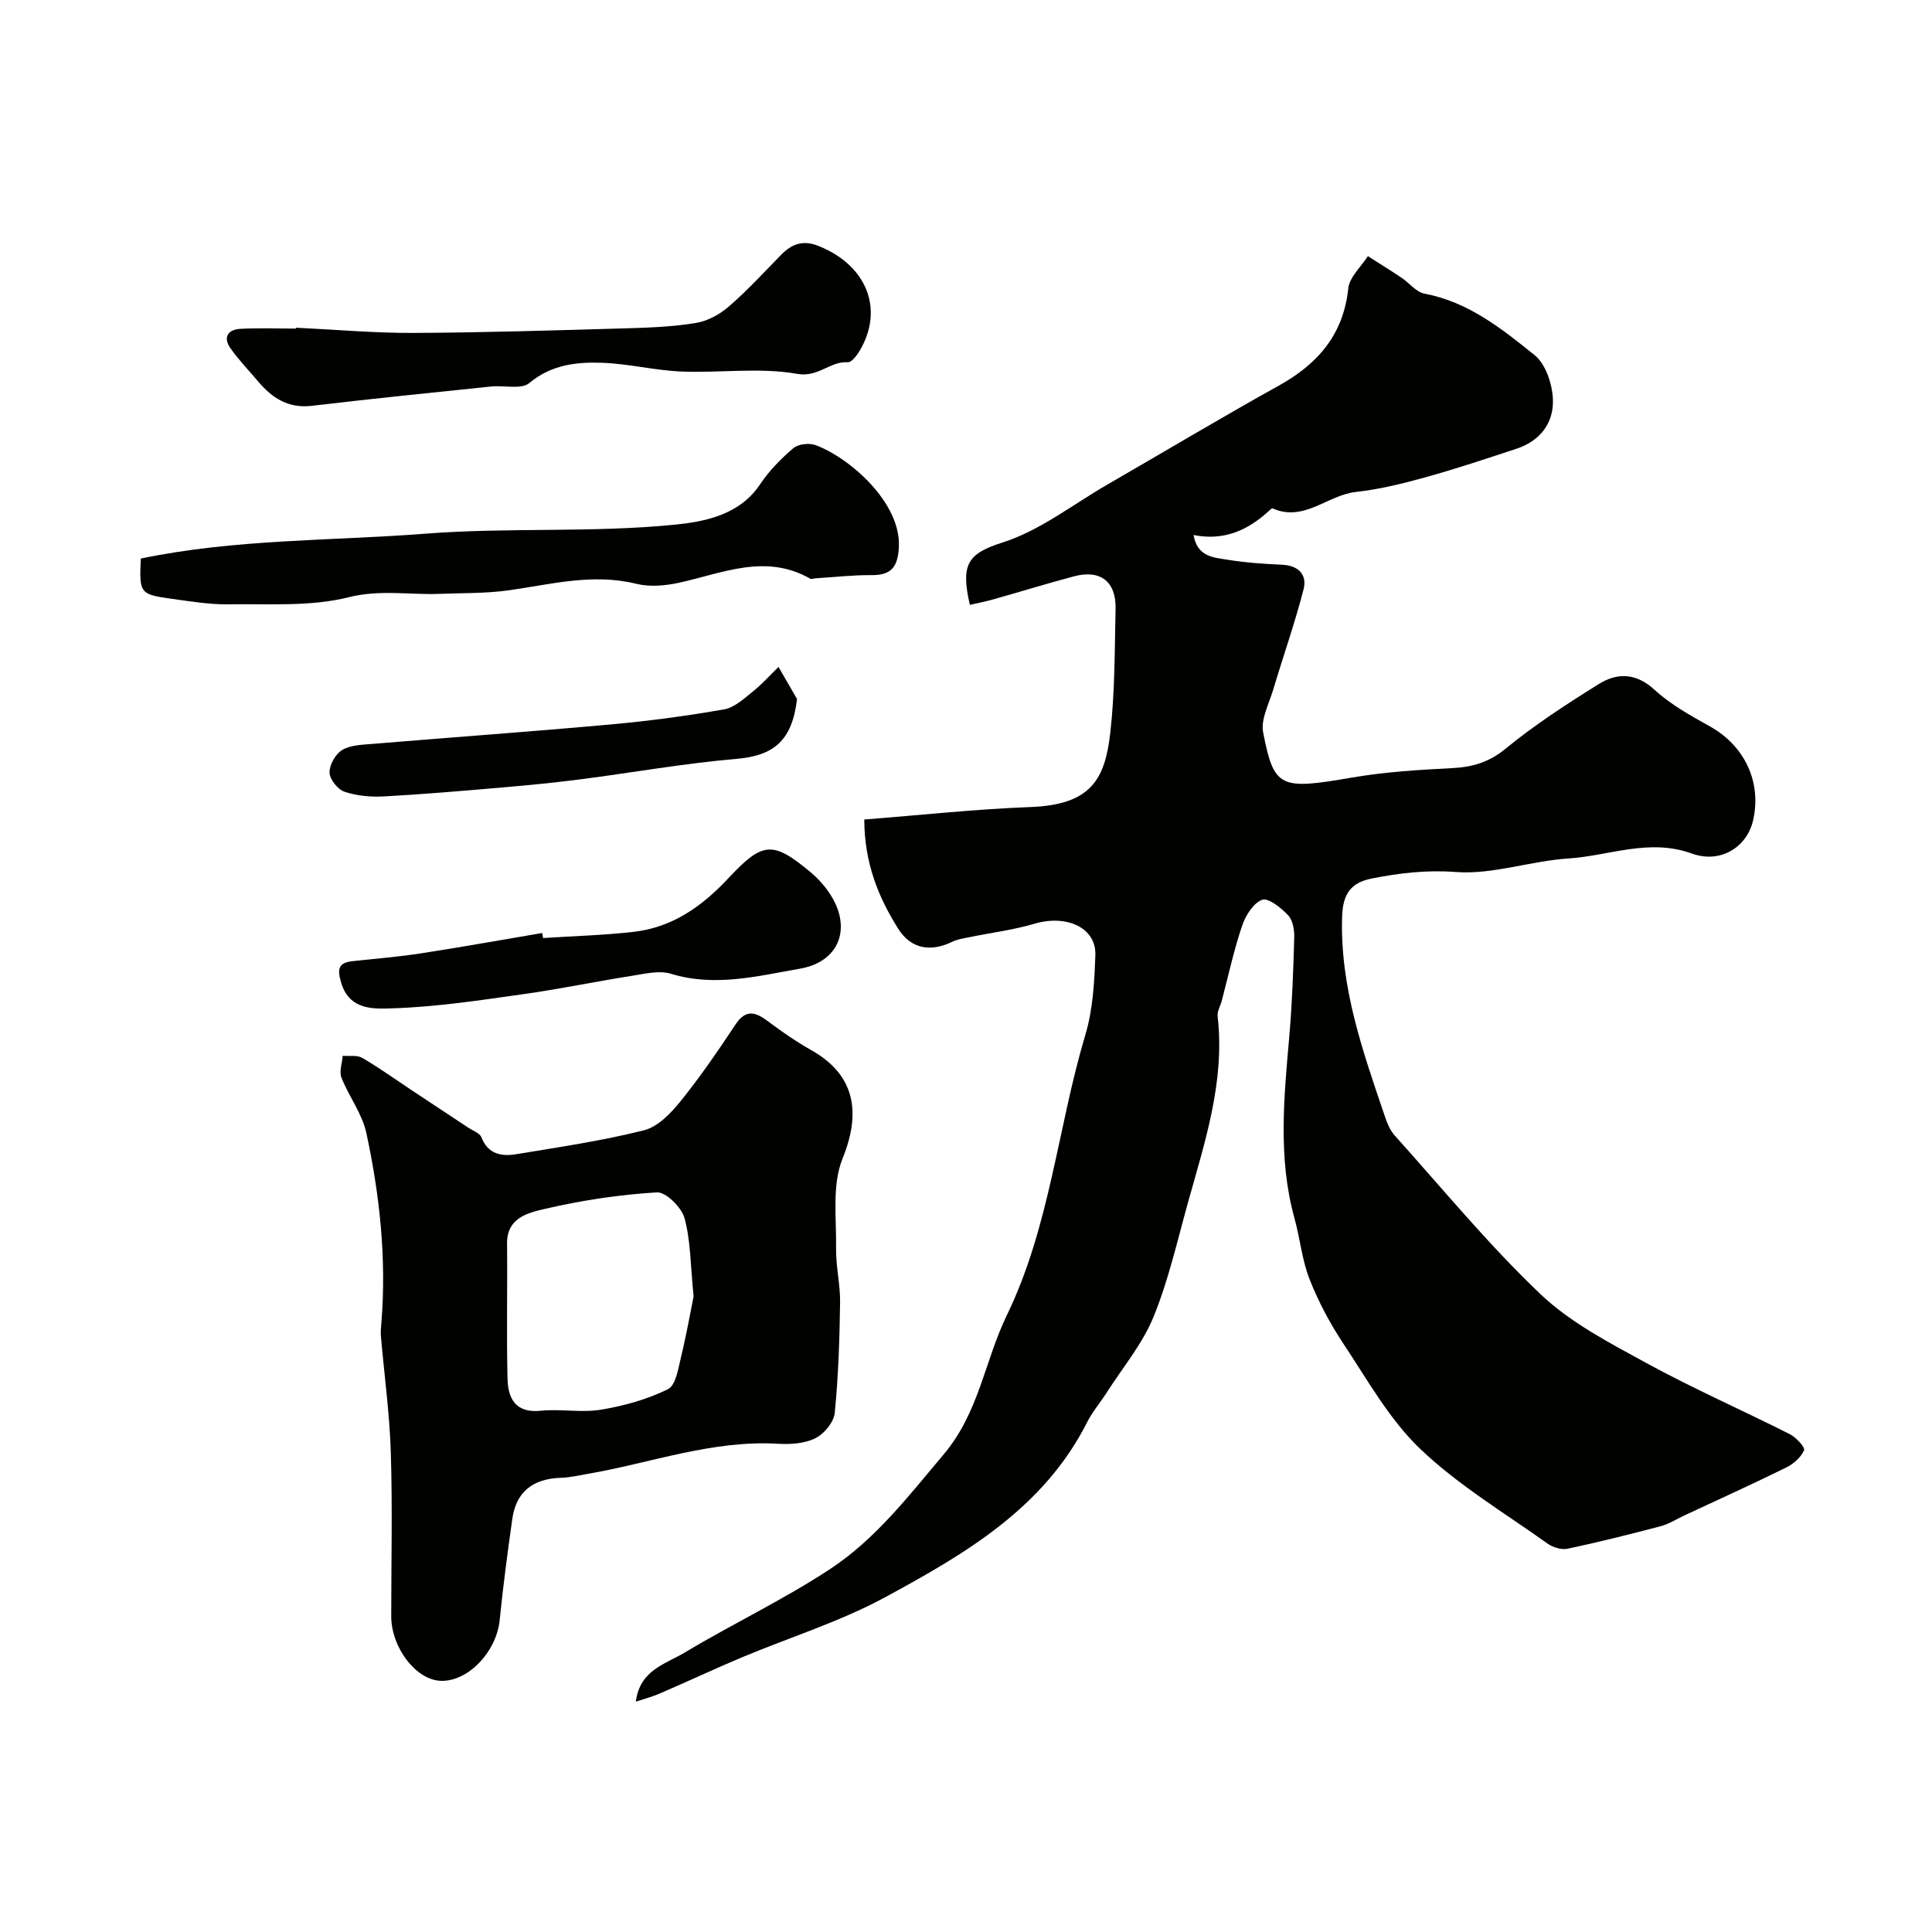
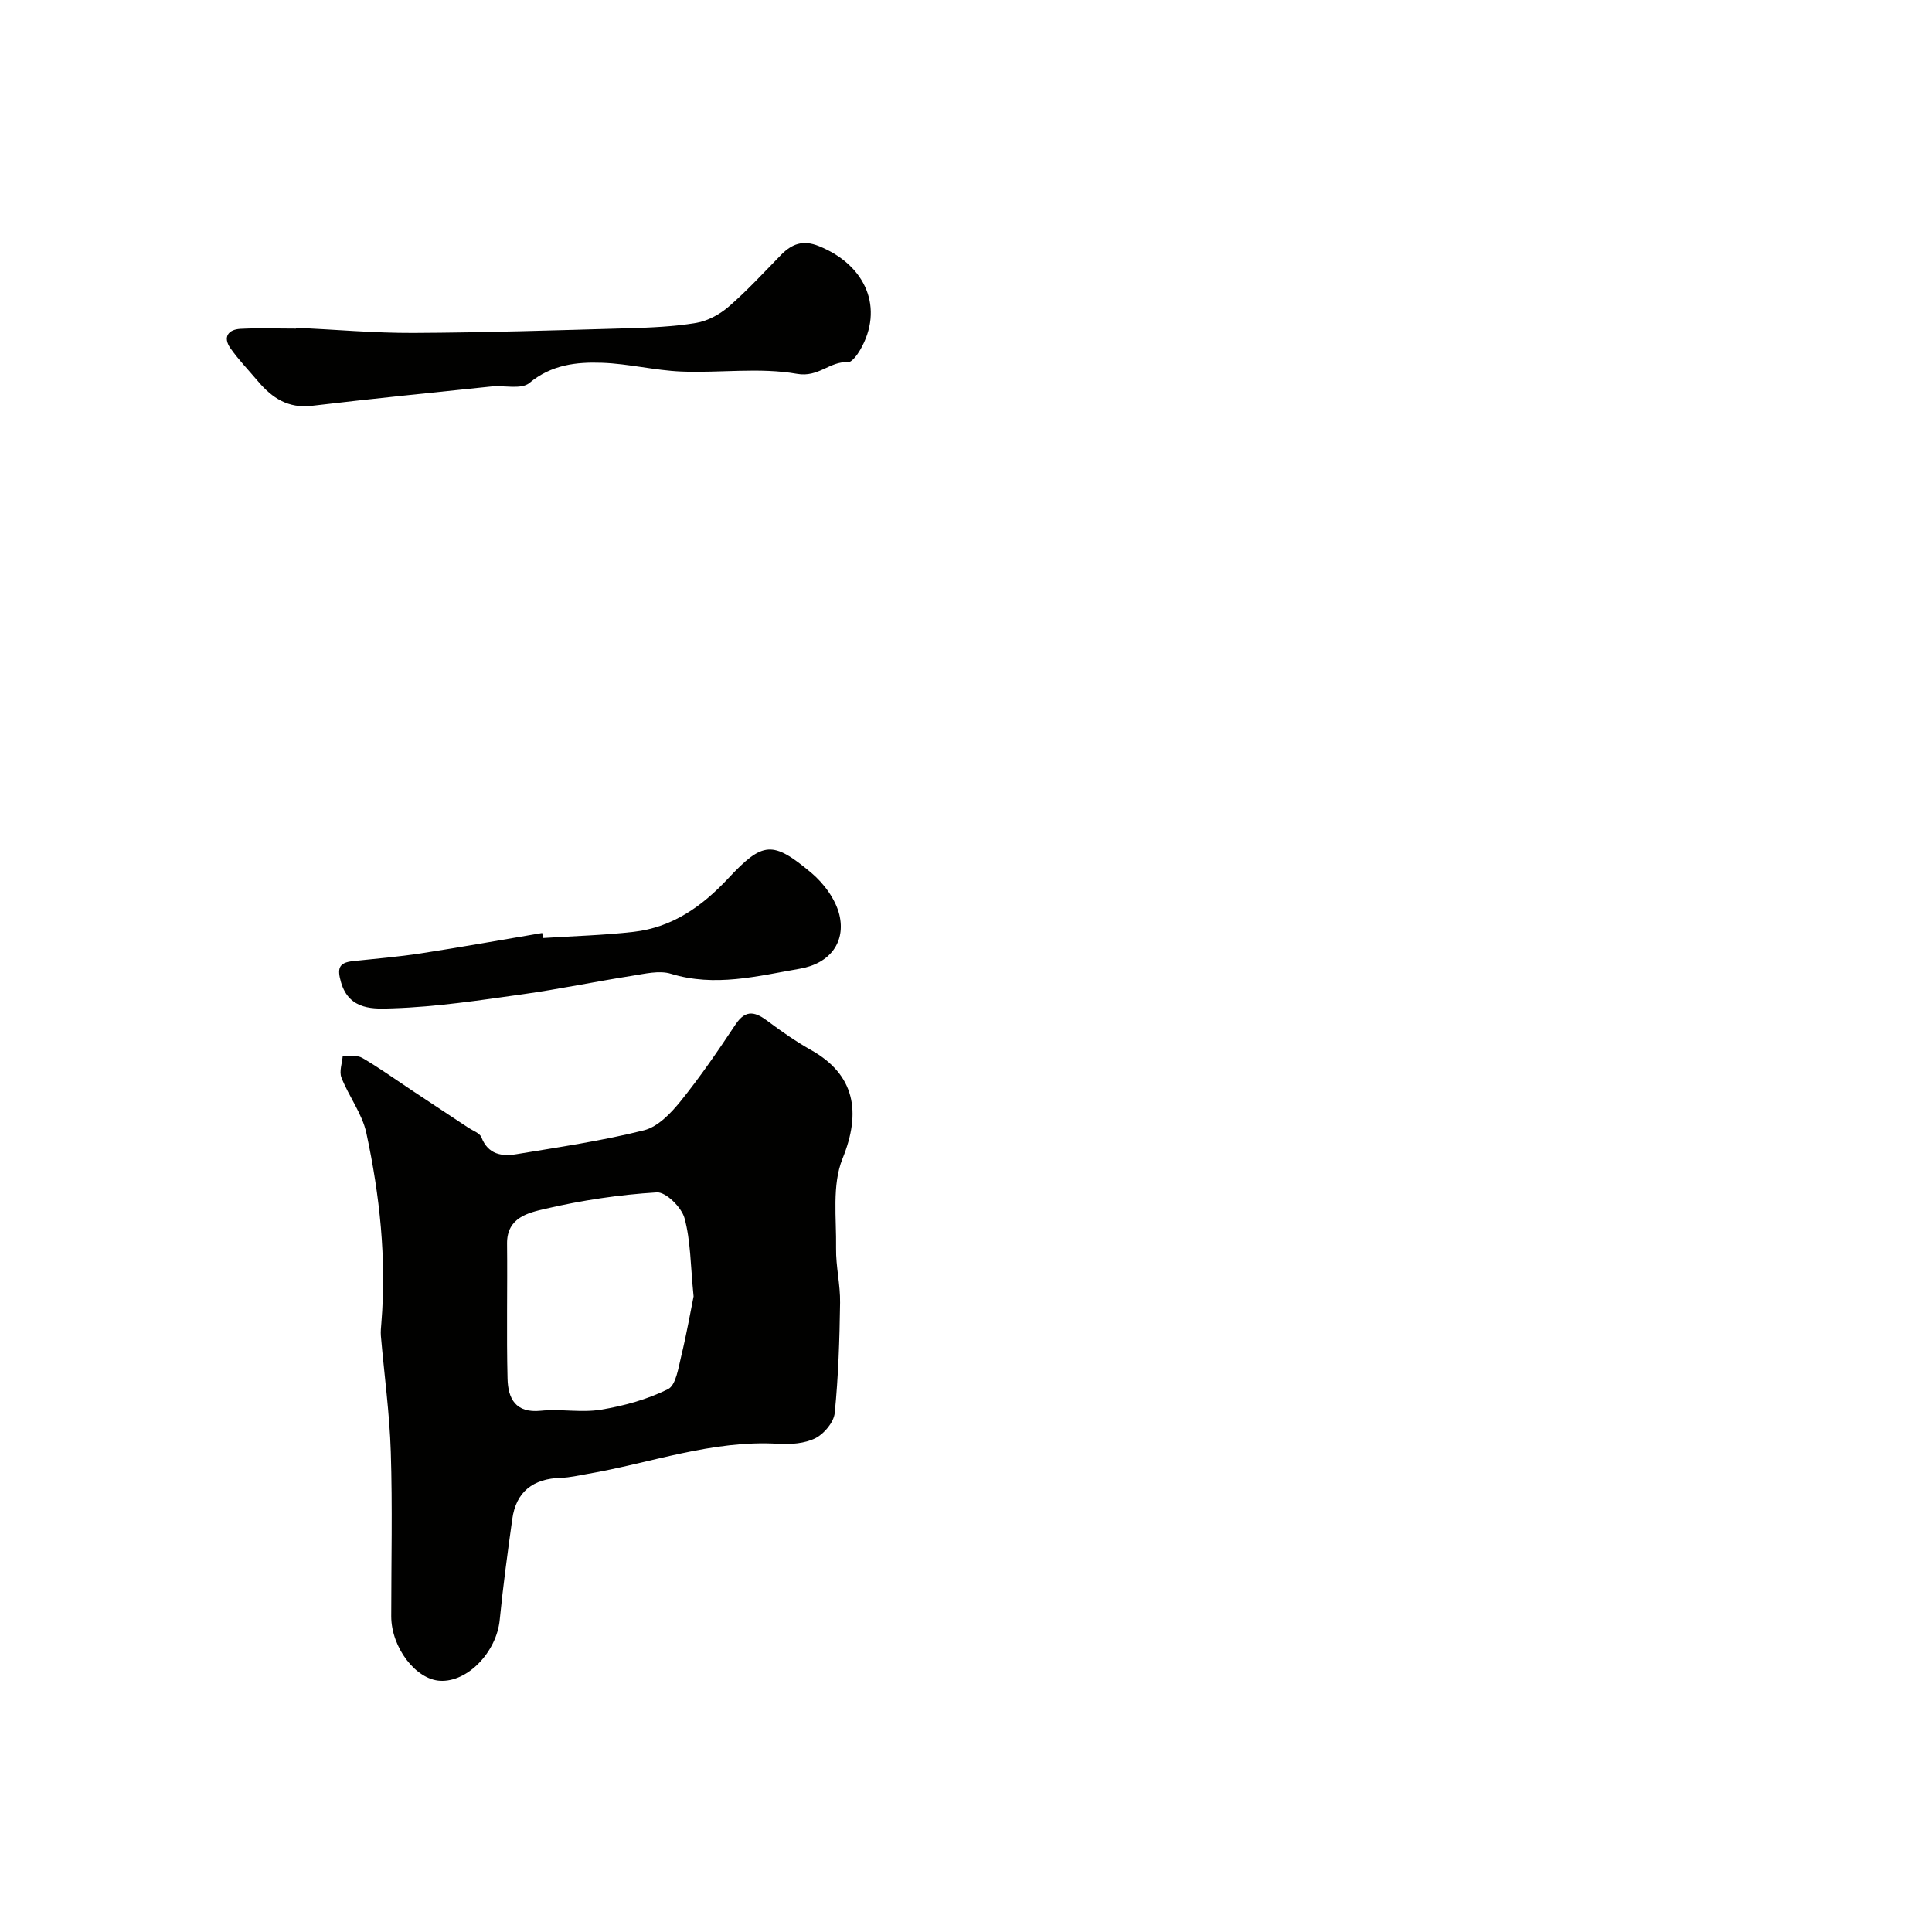
<svg xmlns="http://www.w3.org/2000/svg" enable-background="new 0 0 400 400" viewBox="0 0 400 400">
  <g fill="#010100">
-     <path d="m131.64 352.31c.84-6.58 6.14-7.77 10.11-10.16 9.92-5.96 20.47-10.94 30.12-17.3 9.38-6.17 16.22-15.09 23.49-23.71 7.36-8.73 8.5-19.34 13.07-28.78 8.95-18.44 10.53-38.84 16.28-58.11 1.57-5.25 1.88-10.98 2.07-16.51.2-5.69-5.97-8.46-12.61-6.49-4.32 1.28-8.85 1.84-13.28 2.75-1.26.26-2.6.43-3.73.98-4.4 2.14-8.51 1.57-11.2-2.7-4.1-6.52-7-13.6-7.02-22.61 11.59-.9 22.98-2.15 34.4-2.58 12.61-.47 15.42-5.81 16.52-15.27.98-8.52.91-17.18 1.11-25.78.13-5.64-3.16-8.17-8.6-6.72-5.66 1.51-11.25 3.23-16.89 4.82-1.54.43-3.12.73-4.68 1.09-1.89-8.24-.6-10.58 6.7-12.89 7.73-2.44 14.53-7.83 21.71-11.98 11.84-6.83 23.57-13.86 35.52-20.5 8.11-4.51 13.4-10.55 14.42-20.16.25-2.34 2.64-4.45 4.05-6.67 2.33 1.49 4.68 2.94 6.97 4.47 1.62 1.08 3.03 2.98 4.76 3.3 9.07 1.7 16.01 7.27 22.81 12.74 2.28 1.84 3.63 5.94 3.77 9.08.22 4.9-2.61 8.67-7.52 10.28-6.31 2.08-12.62 4.19-19.02 5.96-4.69 1.3-9.47 2.47-14.29 3-5.86.65-10.7 6.29-17.22 3.39-.15-.06-.53.34-.77.56-4.32 3.92-9.21 6.23-15.58 4.96.78 4.55 4.19 4.65 7.01 5.11 3.72.61 7.51.87 11.28 1.04 3.43.15 5.27 2.05 4.49 5.09-1.81 7.04-4.24 13.91-6.32 20.88-.87 2.89-2.57 6.06-2.05 8.74 2.25 11.62 3.54 11.91 18.43 9.35 6.78-1.16 13.7-1.6 20.58-1.94 4.26-.21 7.69-1.17 11.18-4.03 6.04-4.95 12.65-9.24 19.29-13.38 3.87-2.41 7.75-2.33 11.61 1.23 3.31 3.04 7.42 5.3 11.39 7.52 7.22 4.02 10.81 11.59 8.93 19.58-1.26 5.34-6.63 8.93-12.67 6.75-8.89-3.2-17.09.49-25.56 1.03-7.8.5-15.63 3.37-23.26 2.8-6.09-.45-11.65.2-17.41 1.34-4.39.87-6.01 3.21-6.16 7.92-.46 14.6 4.31 27.94 8.87 41.39.47 1.37 1.06 2.84 2.01 3.89 9.94 11.06 19.42 22.61 30.16 32.83 6.23 5.93 14.31 10.11 21.97 14.3 9.68 5.29 19.82 9.74 29.68 14.72 1.3.66 3.21 2.73 2.95 3.33-.64 1.47-2.19 2.84-3.71 3.58-6.98 3.44-14.07 6.65-21.12 9.94-1.61.75-3.15 1.76-4.84 2.2-6.4 1.69-12.83 3.3-19.3 4.67-1.26.27-3.03-.28-4.13-1.06-8.91-6.36-18.47-12.08-26.33-19.57-6.39-6.09-10.89-14.22-15.86-21.69-2.79-4.2-5.22-8.74-7.07-13.42-1.59-4.02-1.98-8.5-3.15-12.71-3.46-12.54-2.15-25.16-1.05-37.82.58-6.75.82-13.53 1.01-20.3.04-1.55-.29-3.56-1.27-4.59-1.45-1.53-4.11-3.67-5.37-3.2-1.84.68-3.45 3.28-4.16 5.39-1.71 5.06-2.84 10.32-4.2 15.5-.29 1.09-.98 2.21-.86 3.25 1.54 13.45-2.64 25.98-6.16 38.6-2.21 7.94-4.03 16.08-7.14 23.67-2.3 5.6-6.38 10.47-9.69 15.65-1.32 2.06-2.94 3.95-4.04 6.12-8.98 17.8-25.33 27.29-41.81 36.22-9.39 5.09-19.8 8.31-29.71 12.47-5.56 2.33-11.02 4.91-16.56 7.29-1.74.8-3.57 1.27-5.35 1.86z" />
    <path d="m81 334.66c0-11.34.27-22.7-.09-34.03-.25-8.02-1.36-16.01-2.05-24.02-.08-.9.03-1.81.1-2.72 1.08-13.27-.33-26.39-3.11-39.31-.86-4.01-3.63-7.57-5.16-11.48-.5-1.27.15-2.99.27-4.51 1.36.12 2.98-.19 4.05.44 3.49 2.03 6.78 4.4 10.15 6.64 3.94 2.61 7.89 5.21 11.82 7.82.94.62 2.35 1.1 2.69 1.97 1.39 3.59 4.25 4 7.31 3.49 8.82-1.46 17.7-2.76 26.36-4.94 2.87-.72 5.56-3.53 7.56-6.01 4.09-5.06 7.77-10.46 11.38-15.89 2.22-3.34 4.26-2.52 6.83-.58 2.83 2.12 5.77 4.15 8.85 5.89 9 5.07 10.41 12.76 6.48 22.45-2.22 5.48-1.24 12.33-1.34 18.57-.06 3.76.89 7.53.83 11.29-.11 7.62-.35 15.25-1.11 22.82-.19 1.91-2.19 4.31-3.99 5.21-2.21 1.11-5.12 1.31-7.68 1.16-13.7-.83-26.46 4.01-39.64 6.26-1.76.3-3.53.73-5.31.78-5.88.16-9.36 2.92-10.14 8.55-.97 6.94-1.91 13.89-2.6 20.87-.65 6.62-6.61 12.91-12.32 12.61-5.08-.26-10.12-6.9-10.14-13.33zm62.6-66.25c-.65-6.48-.6-11.53-1.88-16.21-.61-2.23-3.86-5.45-5.73-5.33-7.76.47-15.55 1.64-23.13 3.41-3.4.79-7.94 1.76-7.88 7.2.1 9.32-.13 18.65.1 27.96.1 4.1 1.64 7.18 6.89 6.64 4.12-.42 8.4.45 12.45-.22 4.76-.79 9.59-2.12 13.88-4.25 1.66-.83 2.15-4.44 2.75-6.88 1.1-4.52 1.9-9.12 2.55-12.32z" />
-     <path d="m29.15 115.64c19.66-4.08 39.31-3.63 58.81-5.14 17.24-1.34 34.46-.17 51.53-1.85 6.22-.61 13.58-1.92 17.9-8.41 1.85-2.78 4.3-5.26 6.85-7.44 1.02-.87 3.27-1.13 4.59-.65 7.16 2.64 17.78 12 17.27 21.17-.22 3.93-1.47 5.78-5.57 5.75-3.93-.03-7.86.42-11.79.67-.32.02-.73.22-.96.09-9.23-5.3-18.11-1.18-27.14.81-2.86.63-6.11.92-8.9.23-9-2.22-17.59.1-26.35 1.34-4.71.67-9.54.55-14.32.74-6.28.25-12.36-.94-18.92.71-7.89 1.98-16.48 1.33-24.77 1.46-3.91.06-7.84-.6-11.74-1.13-6.72-.93-6.81-1.12-6.49-8.35z" />
    <path d="m61.29 67.85c8.09.38 16.19 1.11 24.28 1.08 14.76-.07 29.52-.54 44.27-.96 4.77-.14 9.58-.33 14.27-1.11 2.4-.4 4.91-1.77 6.78-3.39 3.82-3.31 7.26-7.06 10.8-10.68 2.26-2.31 4.56-3.17 7.85-1.84 9.83 3.97 13.52 12.93 8.54 21.51-.6 1.04-1.75 2.59-2.55 2.54-3.71-.26-6.03 3.19-10.51 2.4-7.78-1.37-15.98-.15-23.98-.48-5.48-.23-10.92-1.62-16.39-1.81-5.31-.19-10.49.39-15.06 4.19-1.68 1.39-5.22.44-7.9.72-12.38 1.29-24.76 2.53-37.12 4-4.9.58-8.23-1.62-11.14-5.06-1.93-2.29-4.03-4.45-5.74-6.89-1.59-2.28-.44-3.86 2.1-3.99 3.82-.2 7.66-.05 11.49-.05.01-.07.01-.13.01-.18z" />
    <path d="m112.43 194.21c6.26-.41 12.54-.57 18.76-1.28 8.02-.92 14.15-5.26 19.61-11.1 7.15-7.65 9.2-7.79 17.16-1.13 2.6 2.18 5.04 5.48 5.82 8.69 1.33 5.52-1.78 10.06-8.18 11.17-8.75 1.52-17.59 3.84-26.68 1.05-2.44-.75-5.45.01-8.14.43-7.55 1.19-15.05 2.76-22.62 3.82-8.91 1.25-17.85 2.61-26.81 2.9-3.81.12-9.02.53-10.74-5.37-.82-2.83-.53-4.08 2.44-4.4 4.71-.5 9.44-.89 14.12-1.61 8.38-1.29 16.73-2.8 25.09-4.21.06.34.12.69.17 1.04z" />
-     <path d="m165.02 144.73c-1.04 8.62-4.73 11.72-12.66 12.4-10.74.92-21.39 2.83-32.09 4.21-5.2.67-10.43 1.19-15.66 1.64-8.36.72-16.72 1.45-25.09 1.91-2.73.15-5.64-.11-8.2-.97-1.39-.46-3.05-2.56-3.09-3.96-.05-1.58 1.21-3.82 2.58-4.66 1.68-1.03 4.04-1.1 6.14-1.27 16.56-1.38 33.13-2.56 49.68-4.06 7.81-.71 15.6-1.75 23.32-3.11 2.15-.38 4.14-2.27 5.98-3.74 1.89-1.51 3.51-3.35 5.25-5.04 1.28 2.22 2.56 4.44 3.84 6.65z" />
  </g>
</svg>